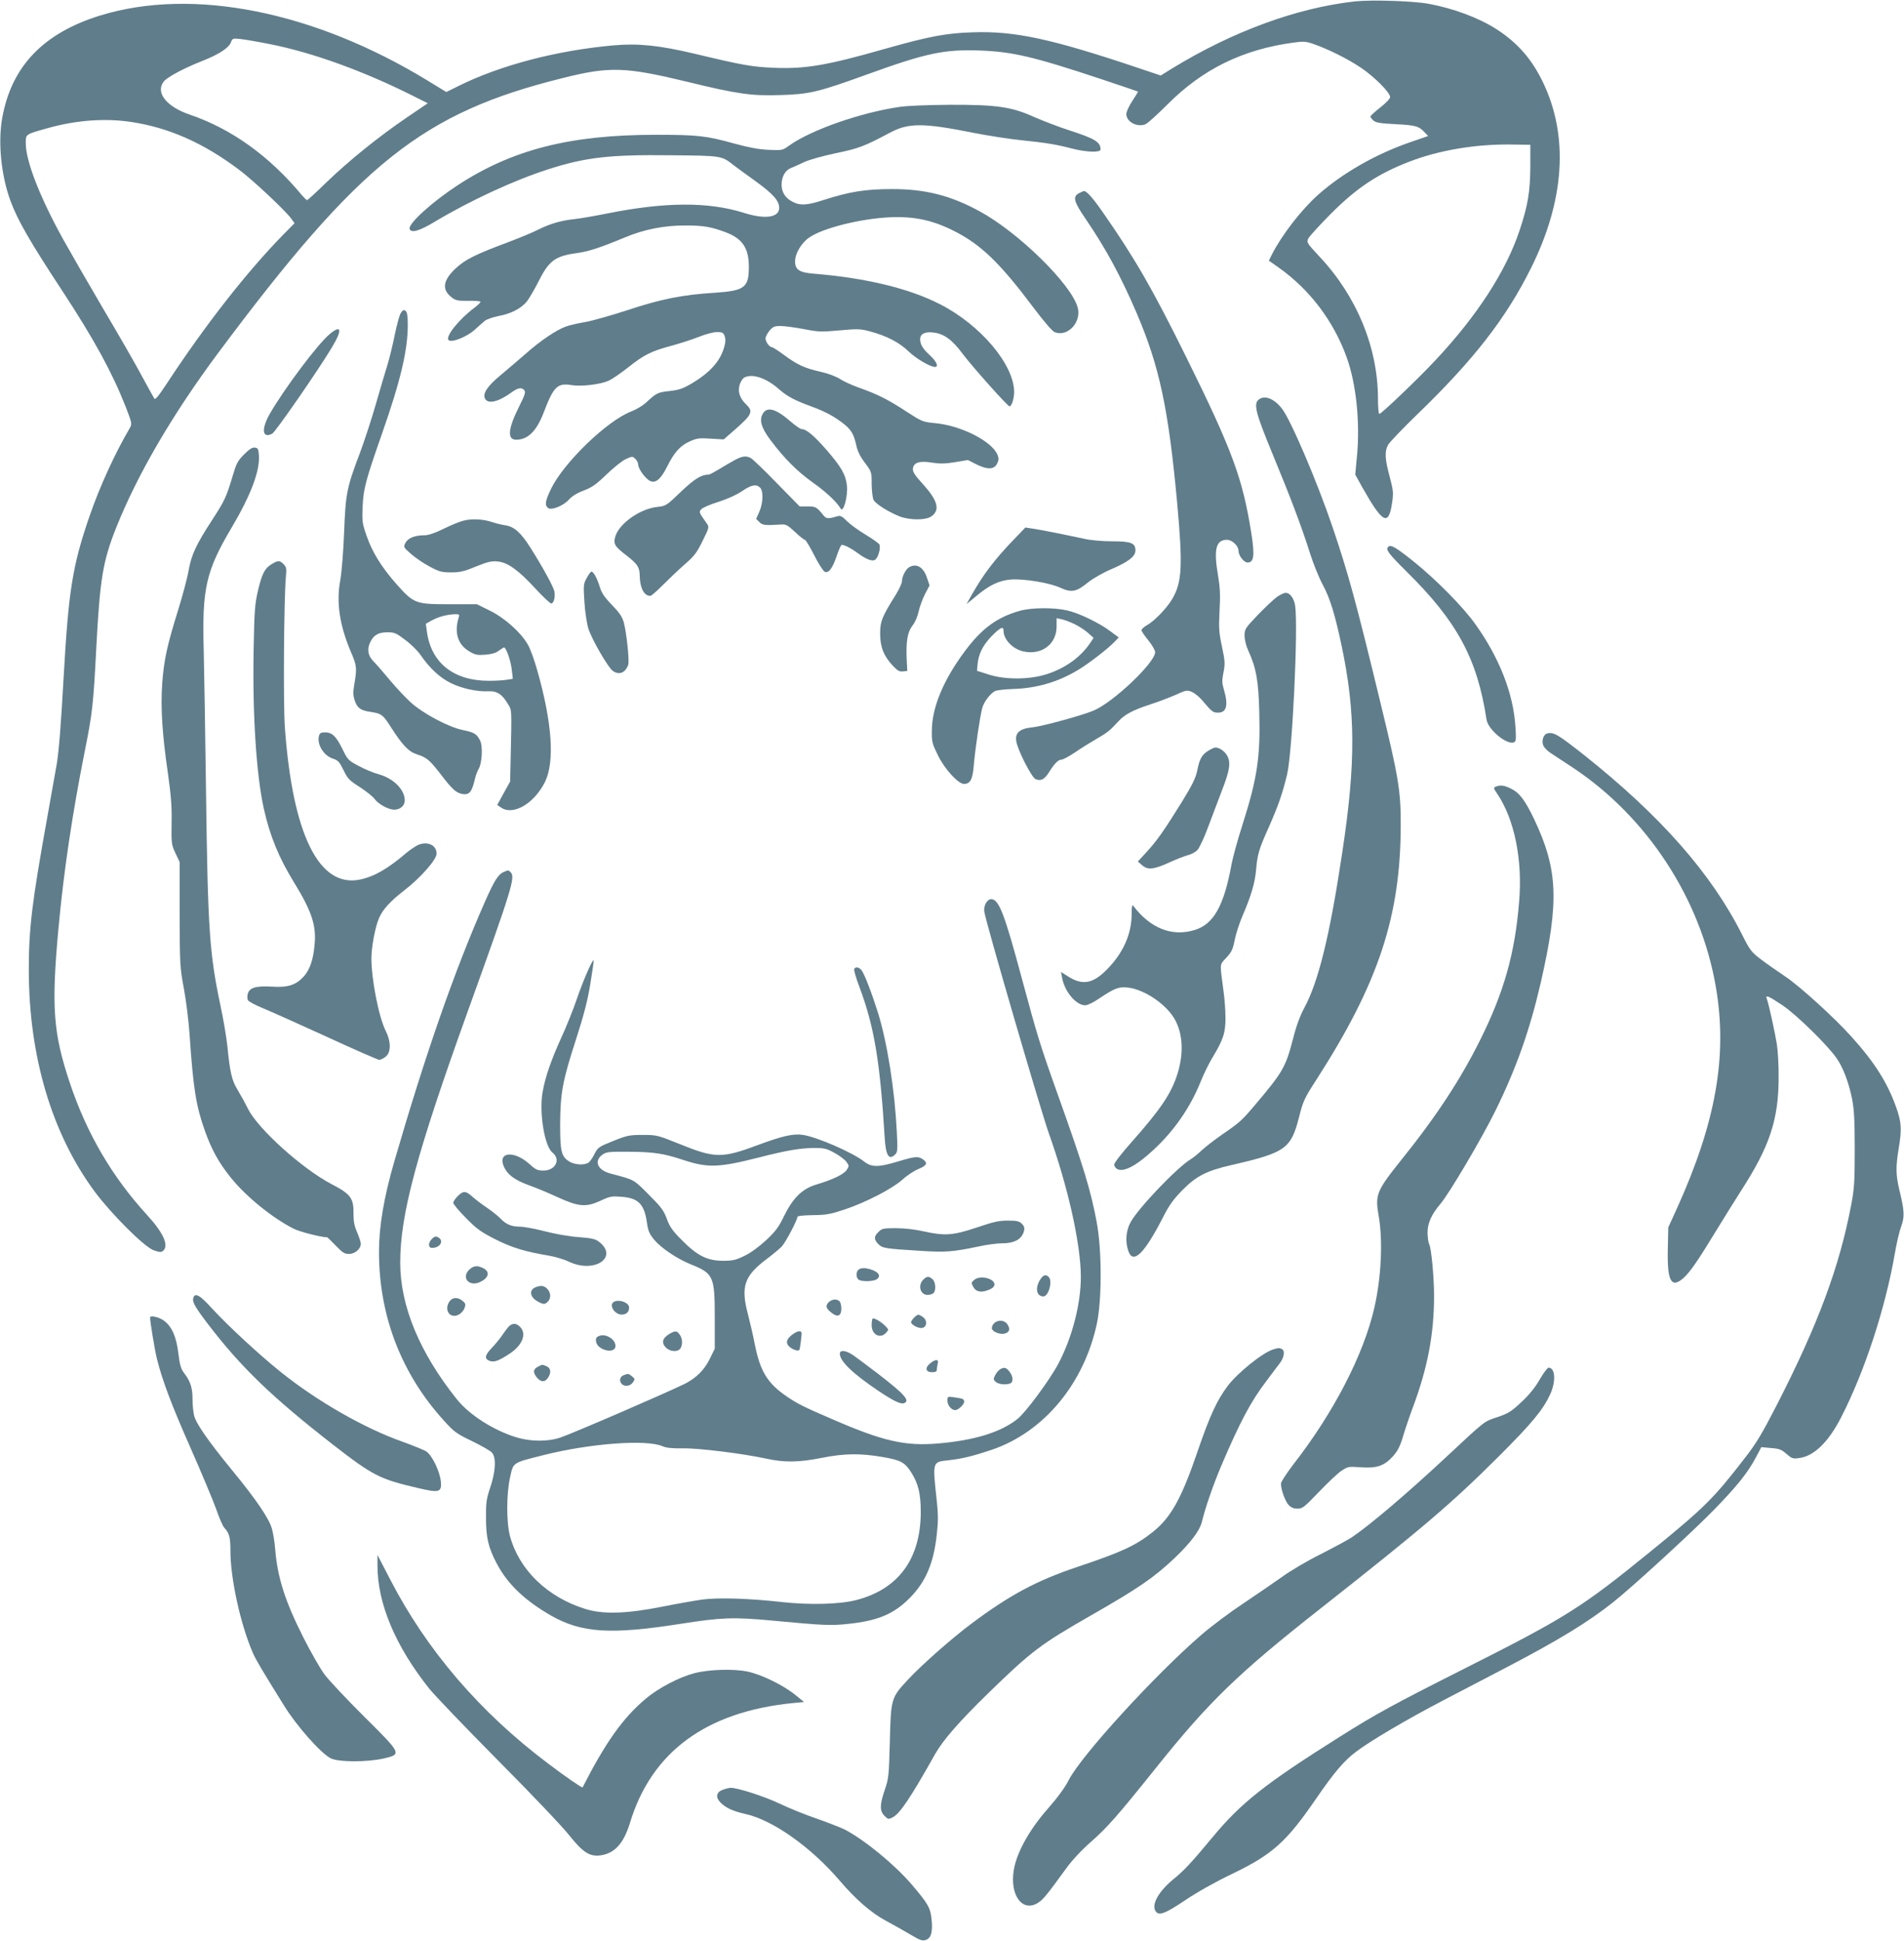
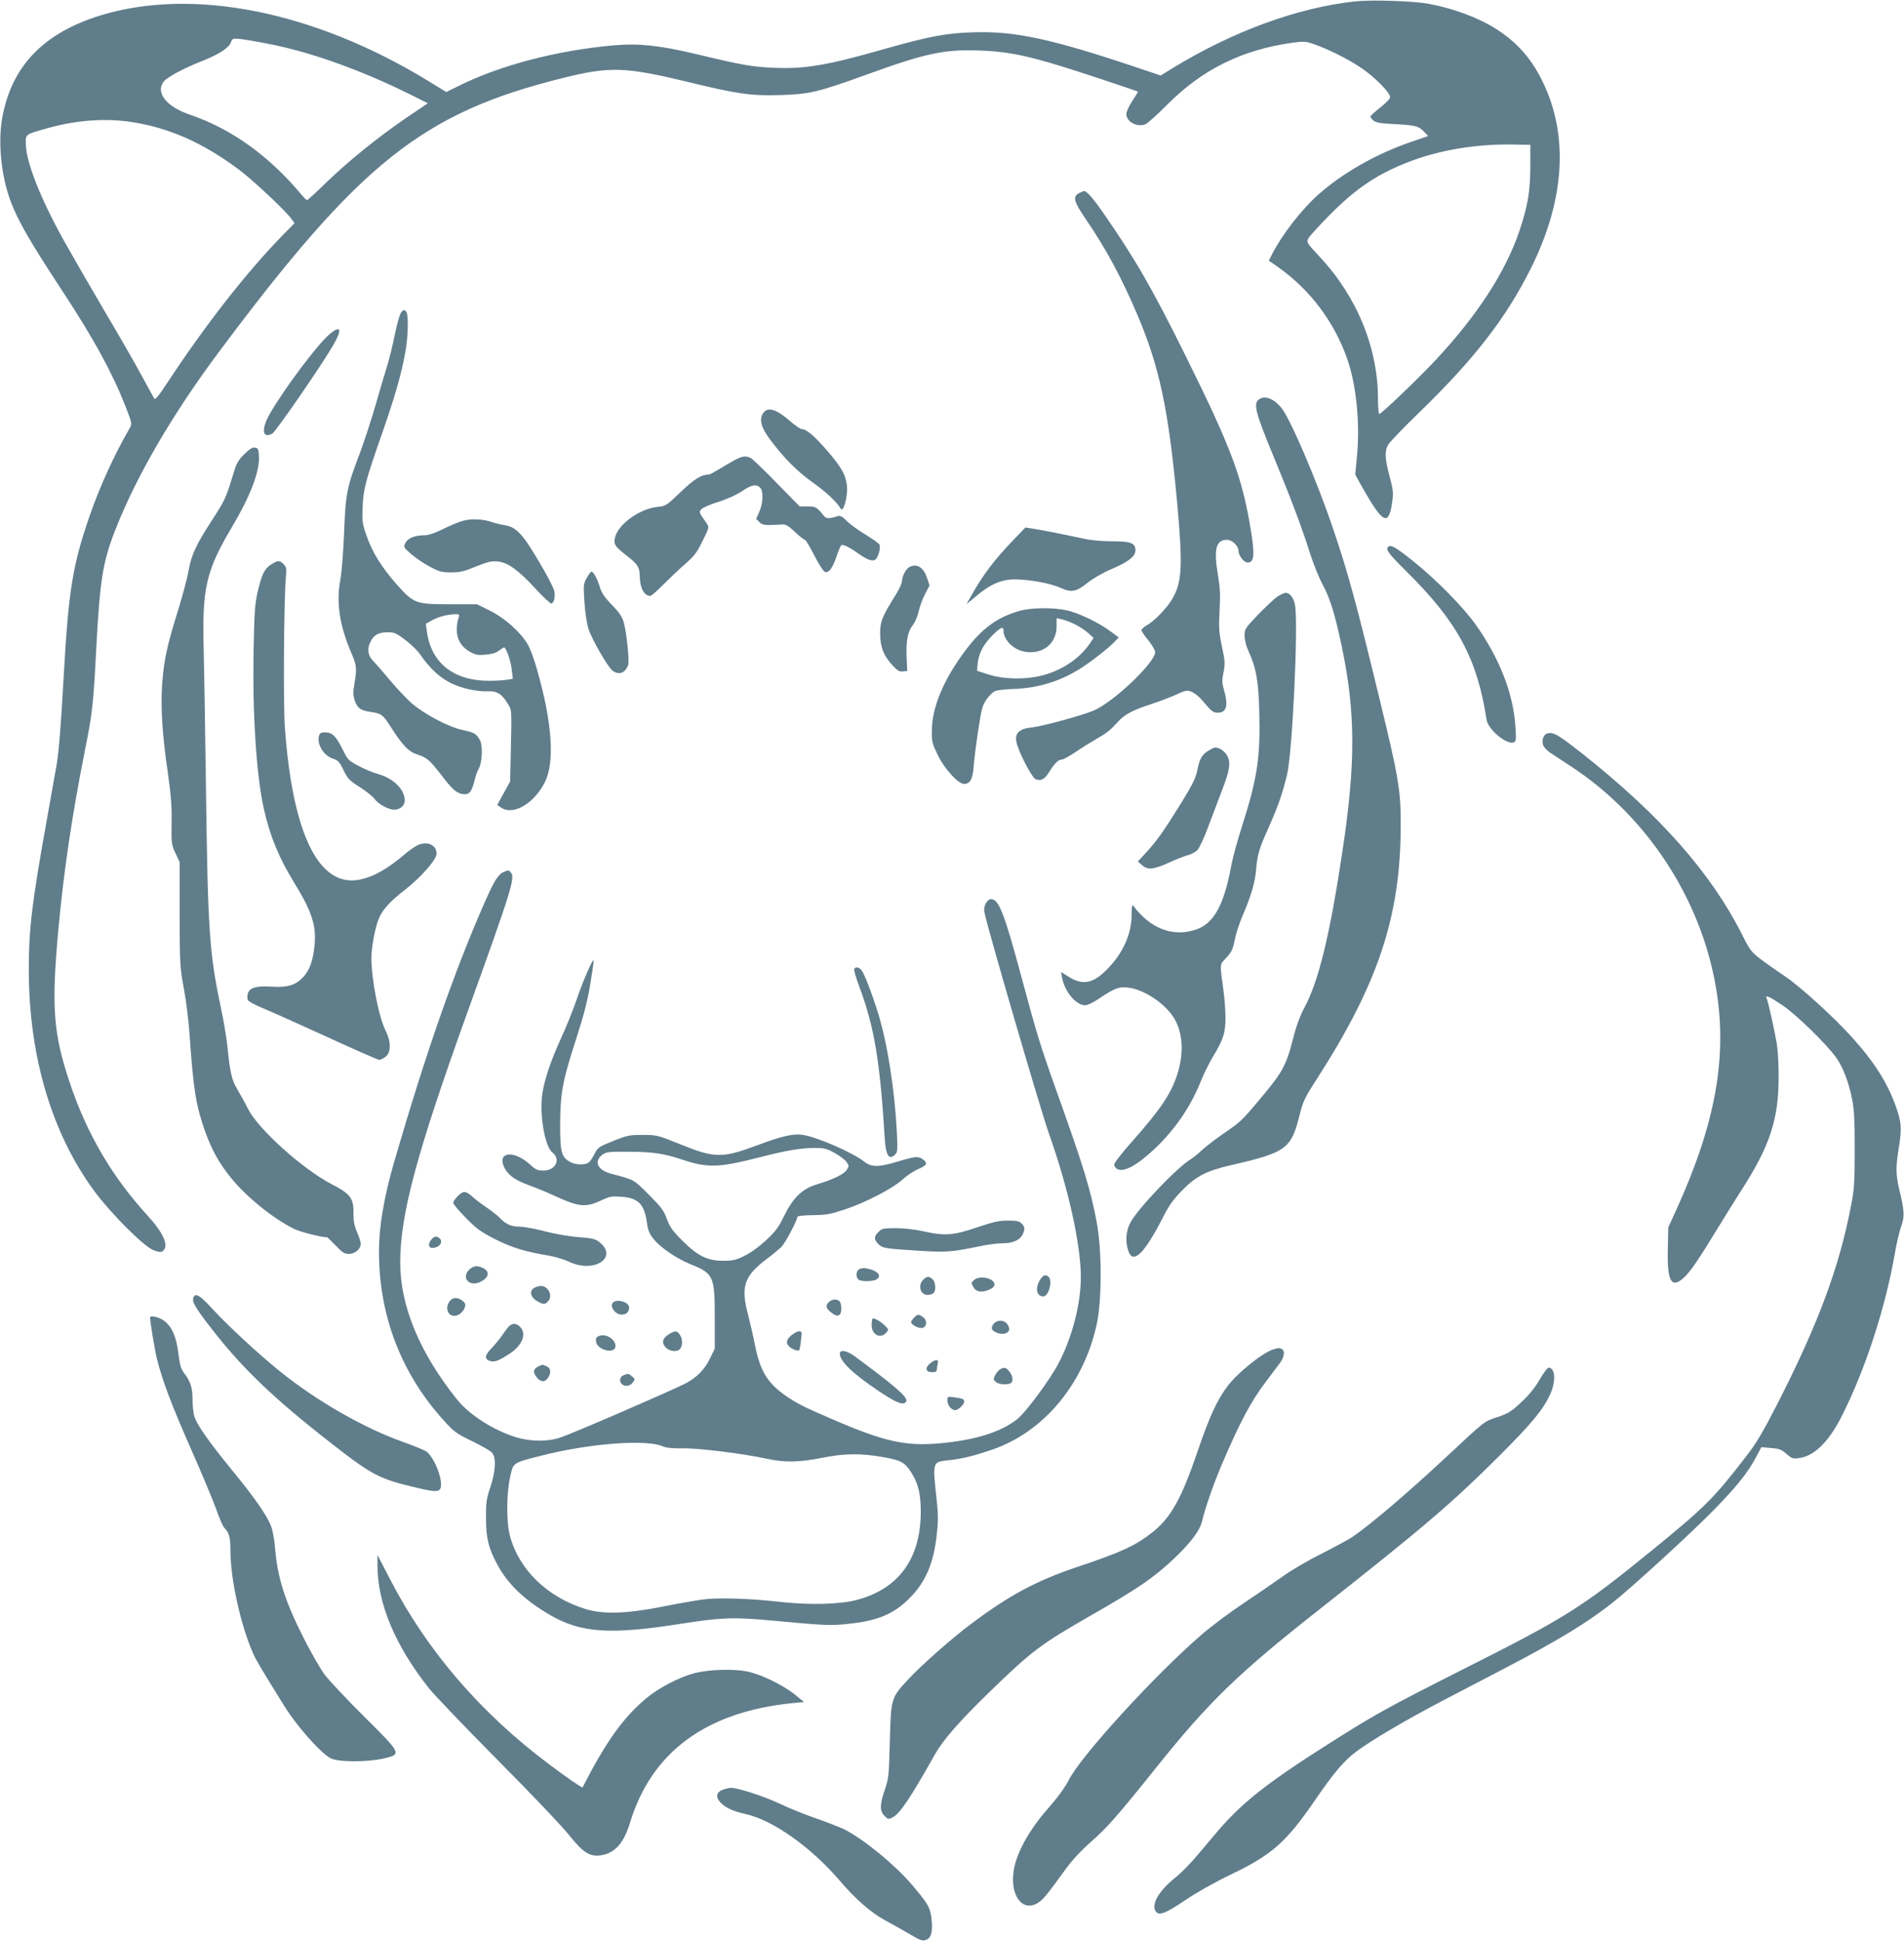
<svg xmlns="http://www.w3.org/2000/svg" version="1.0" width="1256pt" height="1280pt" viewBox="0 0 1256 1280" preserveAspectRatio="xMidYMid meet">
  <g transform="translate(0,1280) scale(0.1,-0.1)" fill="#607d8b" stroke="none">
    <path d="M8940 12791 c-382 -42 -805 -196 -1209 -443 l-74 -46 -146 49 c-574 193 -815 245 -1091 236 -177 -5 -292 -27 -578 -108 -389 -111 -530 -135 -739 -126 -141 6 -205 17 -518 92 -237 56 -372 70 -535 56 -375 -33 -751 -131 -1029 -270 l-77 -38 -129 79 c-747 454 -1542 612 -2150 427 -379 -116 -591 -337 -651 -681 -28 -160 -6 -379 56 -545 47 -127 127 -266 342 -593 210 -320 328 -537 416 -760 44 -114 44 -115 27 -145 -98 -167 -197 -384 -264 -578 -113 -327 -139 -492 -171 -1060 -18 -322 -31 -482 -45 -572 -3 -16 -32 -178 -64 -360 -100 -555 -121 -727 -121 -1000 0 -570 151 -1080 434 -1463 109 -147 325 -363 388 -387 39 -14 51 -15 63 -5 41 34 4 118 -104 236 -232 253 -399 539 -510 871 -110 329 -123 499 -76 1013 35 382 91 758 174 1175 50 249 57 307 76 680 24 455 43 573 131 794 139 349 369 744 670 1149 940 1261 1350 1588 2279 1818 307 77 411 73 821 -26 327 -80 420 -93 609 -87 191 5 252 19 566 133 398 144 515 169 749 161 220 -8 356 -40 805 -189 132 -44 241 -81 242 -82 1 -1 -16 -29 -37 -61 -22 -33 -40 -72 -40 -87 0 -51 70 -89 125 -68 14 5 78 63 143 128 233 235 497 365 834 411 66 9 83 8 132 -9 93 -32 225 -97 311 -155 89 -59 195 -165 195 -195 0 -11 -27 -39 -65 -69 -36 -28 -65 -55 -65 -60 0 -4 9 -16 20 -26 16 -14 45 -19 147 -24 133 -7 153 -13 191 -54 l23 -24 -113 -39 c-228 -78 -448 -203 -610 -346 -112 -99 -241 -266 -307 -395 l-21 -42 67 -47 c205 -146 361 -353 447 -592 63 -175 89 -432 67 -655 l-11 -117 46 -83 c135 -239 174 -260 197 -104 10 68 8 82 -16 174 -31 114 -34 165 -11 208 8 16 94 106 191 200 375 362 587 635 752 966 223 447 250 871 80 1225 -73 153 -169 263 -308 352 -117 75 -284 137 -447 167 -103 19 -375 27 -484 16z m-7160 -282 c280 -55 618 -177 950 -344 l92 -46 -140 -95 c-185 -126 -376 -280 -527 -425 -67 -66 -126 -119 -129 -119 -4 0 -19 15 -34 32 -215 259 -465 439 -743 533 -152 52 -225 146 -169 217 22 29 136 90 257 137 108 43 172 85 186 121 10 27 13 28 61 23 28 -3 116 -18 196 -34z m-910 -514 c246 -38 472 -138 705 -313 91 -67 311 -274 347 -325 l21 -29 -75 -76 c-243 -249 -512 -593 -764 -976 -57 -87 -80 -115 -86 -105 -5 8 -43 77 -85 154 -41 77 -155 275 -253 440 -97 165 -215 370 -263 456 -154 278 -247 517 -247 634 0 61 -4 58 145 100 189 53 381 67 555 40z m9225 -295 c-1 -164 -16 -255 -71 -420 -90 -270 -281 -564 -556 -857 -117 -125 -356 -353 -369 -353 -5 0 -9 45 -9 99 0 337 -139 676 -386 939 -85 91 -86 94 -73 120 8 15 73 86 144 158 174 175 314 268 525 349 193 74 429 114 660 112 l135 -2 0 -145z" />
-     <path d="M5934 12095 c-259 -38 -584 -152 -728 -255 -44 -32 -46 -32 -138 -28 -65 3 -132 16 -223 41 -188 52 -242 58 -520 58 -564 0 -946 -97 -1308 -334 -165 -108 -322 -250 -315 -285 7 -32 63 -17 170 48 231 138 521 272 743 343 248 80 407 98 815 93 332 -3 330 -3 409 -65 18 -14 84 -62 145 -106 116 -84 156 -129 156 -176 0 -64 -93 -77 -232 -33 -234 74 -522 73 -908 -5 -80 -16 -174 -32 -210 -36 -87 -9 -160 -30 -239 -69 -36 -19 -129 -57 -206 -86 -214 -80 -278 -113 -340 -171 -85 -80 -92 -141 -22 -193 24 -18 42 -21 108 -20 43 1 79 -2 79 -7 0 -4 -17 -21 -37 -36 -104 -77 -197 -193 -174 -216 19 -19 118 20 170 66 25 23 56 50 68 60 12 11 54 25 93 33 81 15 145 48 185 95 14 18 48 75 75 128 71 142 110 172 257 192 77 11 149 34 317 104 125 52 255 78 396 78 120 0 171 -9 265 -44 112 -42 155 -104 155 -229 0 -137 -28 -158 -228 -171 -209 -13 -351 -41 -571 -114 -108 -35 -234 -71 -281 -79 -47 -8 -104 -21 -128 -30 -62 -22 -170 -95 -264 -179 -46 -40 -120 -103 -164 -140 -89 -73 -122 -123 -104 -157 20 -36 87 -21 170 39 47 34 71 39 89 17 10 -11 3 -33 -33 -104 -75 -149 -82 -222 -21 -222 77 0 134 56 181 178 66 173 91 198 185 182 65 -10 187 4 244 29 22 10 78 48 125 85 108 86 153 109 287 145 59 16 142 43 185 60 42 17 95 31 117 31 35 0 43 -4 51 -26 7 -18 7 -39 -1 -67 -25 -96 -92 -172 -216 -246 -58 -34 -83 -43 -147 -50 -79 -9 -85 -12 -156 -78 -20 -18 -63 -44 -97 -57 -160 -62 -446 -339 -529 -512 -37 -78 -42 -105 -19 -124 22 -18 102 14 139 56 18 21 54 43 97 59 55 21 83 41 149 105 45 43 101 89 126 101 43 20 46 21 64 4 11 -10 20 -28 20 -39 1 -31 52 -99 83 -110 35 -13 68 17 109 99 46 92 85 135 146 163 49 22 64 24 140 19 l86 -5 70 61 c120 105 127 123 76 172 -41 39 -55 85 -40 130 6 19 20 40 30 45 53 28 146 -3 230 -78 53 -46 101 -72 213 -113 93 -34 153 -67 215 -116 49 -40 65 -68 81 -142 8 -37 26 -73 56 -113 45 -59 45 -61 45 -141 1 -47 6 -92 13 -105 15 -27 101 -80 172 -108 67 -25 170 -26 208 0 60 41 44 104 -54 212 -55 60 -69 83 -67 103 5 41 43 53 125 40 53 -8 87 -8 153 3 l85 14 57 -29 c73 -36 117 -34 136 6 11 23 11 34 2 58 -37 89 -239 192 -409 208 -84 8 -88 10 -186 73 -123 81 -194 117 -310 158 -49 17 -109 44 -133 60 -26 17 -78 37 -133 49 -104 24 -149 45 -240 112 -37 27 -71 49 -76 49 -17 0 -43 35 -43 58 0 11 12 34 26 51 22 26 33 31 72 31 26 0 94 -9 152 -20 97 -19 116 -20 237 -9 120 11 139 10 200 -6 112 -30 193 -72 255 -131 51 -49 143 -104 176 -104 25 0 11 35 -31 74 -51 47 -67 74 -67 110 0 33 32 50 86 43 70 -7 126 -48 194 -140 63 -84 297 -347 310 -347 13 0 30 51 30 94 0 180 -220 442 -488 579 -204 105 -490 174 -834 202 -96 8 -123 26 -123 82 0 51 42 122 94 157 89 62 338 124 531 133 158 7 278 -18 415 -86 184 -91 309 -212 532 -509 71 -94 125 -157 141 -163 86 -33 178 67 151 164 -42 152 -389 493 -644 632 -193 106 -363 149 -585 148 -171 0 -281 -18 -450 -73 -105 -34 -151 -37 -199 -12 -51 25 -76 65 -75 117 1 51 24 92 62 107 15 6 54 23 87 39 34 16 125 41 210 59 150 31 185 44 358 136 120 64 219 64 543 -1 97 -19 242 -42 323 -50 166 -17 230 -28 338 -56 92 -23 183 -26 183 -5 0 49 -35 71 -205 126 -71 23 -175 63 -230 87 -149 68 -248 83 -555 82 -147 -1 -281 -6 -336 -14z" />
    <path d="M7120 11527 c-46 -23 -38 -55 43 -173 131 -192 232 -378 336 -621 150 -351 209 -630 266 -1246 38 -419 33 -526 -32 -637 -35 -60 -117 -145 -165 -172 -21 -12 -38 -27 -38 -34 0 -7 20 -37 45 -67 25 -31 45 -66 45 -78 0 -69 -276 -331 -407 -386 -77 -32 -340 -104 -403 -110 -83 -8 -115 -36 -106 -91 9 -60 102 -241 128 -251 35 -13 57 -2 86 43 38 61 63 86 84 86 10 0 51 22 91 49 39 27 104 67 142 89 71 41 84 51 144 116 40 44 97 74 211 111 47 15 120 43 162 61 72 33 79 34 110 21 18 -8 48 -32 66 -53 68 -80 73 -84 108 -84 55 0 68 49 38 150 -13 45 -14 62 -3 116 11 57 10 74 -10 169 -20 93 -22 122 -16 238 6 101 3 153 -9 225 -31 179 -16 241 57 242 35 0 77 -40 77 -73 0 -31 36 -77 60 -77 42 0 48 47 24 197 -57 358 -125 544 -429 1158 -222 449 -337 649 -548 952 -68 98 -108 143 -127 143 -3 0 -16 -6 -30 -13z" />
    <path d="M2644 10736 c-9 -15 -27 -80 -40 -145 -13 -65 -35 -154 -48 -197 -14 -44 -48 -159 -76 -257 -28 -98 -76 -245 -106 -325 -86 -227 -94 -264 -104 -522 -5 -130 -16 -263 -25 -315 -28 -147 -5 -299 70 -475 39 -90 40 -108 23 -209 -10 -56 -9 -77 2 -111 17 -50 39 -66 105 -75 71 -11 81 -18 132 -98 80 -125 118 -164 176 -183 63 -20 82 -37 157 -134 75 -98 100 -120 143 -127 42 -6 59 13 78 92 6 28 18 60 26 73 23 37 29 152 10 188 -23 45 -37 53 -117 70 -92 19 -259 108 -341 182 -33 30 -94 95 -136 145 -42 51 -91 107 -110 126 -37 38 -44 82 -18 131 22 43 53 60 111 60 46 0 58 -5 118 -51 38 -28 82 -72 99 -97 62 -90 128 -151 201 -187 73 -36 175 -58 250 -54 53 3 89 -20 124 -80 30 -50 28 -19 20 -391 l-3 -125 -43 -77 -42 -77 27 -18 c81 -53 218 29 289 172 64 133 46 391 -52 734 -19 69 -47 145 -62 170 -47 81 -152 175 -249 223 l-87 43 -180 0 c-225 0 -236 4 -350 132 -99 112 -161 212 -198 320 -28 80 -30 94 -26 192 6 120 19 170 129 484 121 345 169 548 169 713 0 59 -4 85 -14 93 -12 10 -18 7 -32 -13z m382 -2008 c-31 -100 -6 -180 70 -224 38 -23 54 -26 104 -22 41 3 70 11 90 26 16 12 32 22 35 22 14 0 46 -92 51 -148 l7 -59 -39 -6 c-22 -4 -75 -7 -119 -7 -233 0 -381 118 -409 325 l-7 51 39 22 c44 24 99 39 151 41 30 1 33 -1 27 -21z" />
    <path d="M2173 10595 c-80 -68 -295 -355 -392 -522 -59 -103 -52 -168 15 -133 22 12 308 425 396 573 68 114 60 149 -19 82z" />
    <path d="M8305 10166 c-38 -28 -24 -85 90 -361 119 -288 188 -469 247 -655 22 -69 59 -161 83 -205 49 -91 81 -196 125 -403 93 -441 94 -774 4 -1367 -82 -546 -156 -847 -249 -1020 -29 -54 -54 -121 -75 -205 -49 -188 -67 -220 -250 -436 -87 -103 -103 -118 -219 -197 -47 -33 -106 -78 -131 -101 -25 -24 -58 -51 -75 -61 -91 -55 -349 -326 -397 -416 -31 -57 -36 -127 -15 -189 31 -91 105 -20 228 220 42 83 70 121 129 181 91 93 161 128 322 165 358 82 394 108 447 315 27 108 35 125 119 255 406 632 552 1074 552 1674 1 226 -15 318 -136 815 -159 657 -210 843 -313 1147 -104 306 -278 713 -336 785 -51 64 -111 88 -150 59z" />
    <path d="M5034 10075 c-28 -43 -13 -96 49 -178 91 -121 175 -205 277 -278 91 -64 160 -130 186 -174 17 -30 48 83 41 150 -7 73 -37 125 -134 237 -82 94 -134 138 -165 138 -8 0 -41 23 -74 51 -92 81 -151 99 -180 54z" />
    <path d="M1610 9803 c-42 -42 -51 -60 -74 -138 -44 -146 -52 -164 -137 -295 -106 -163 -136 -228 -155 -333 -8 -48 -40 -167 -70 -264 -72 -230 -93 -329 -104 -482 -11 -155 0 -334 37 -586 21 -149 27 -221 25 -331 -2 -136 -1 -144 25 -200 l28 -59 0 -345 c1 -331 2 -351 28 -490 15 -80 31 -212 37 -295 25 -369 43 -478 103 -647 44 -122 91 -207 169 -304 100 -125 275 -267 416 -338 40 -20 180 -56 220 -56 2 0 28 -25 57 -55 44 -46 58 -55 87 -55 39 0 78 33 78 67 0 11 -11 45 -24 75 -18 41 -24 72 -24 120 2 105 -17 132 -144 198 -192 100 -483 362 -551 495 -19 39 -51 96 -70 128 -38 62 -50 115 -67 287 -6 58 -26 177 -45 265 -73 346 -84 496 -96 1420 -5 385 -12 800 -15 922 -12 411 14 527 185 815 126 213 186 372 179 475 -3 41 -6 48 -26 51 -17 3 -37 -10 -72 -45z" />
    <path d="M4849 9767 c-24 -13 -71 -40 -103 -60 -33 -20 -65 -37 -70 -37 -50 0 -95 -28 -185 -114 -94 -90 -98 -93 -153 -99 -114 -11 -253 -109 -279 -195 -14 -50 -6 -64 77 -128 69 -54 83 -75 84 -129 1 -82 28 -135 70 -135 7 0 44 33 84 73 39 39 104 101 144 136 62 54 79 76 117 154 44 89 44 91 27 115 -52 74 -53 75 -35 94 9 10 59 32 112 48 59 19 119 46 155 70 62 43 95 49 120 24 23 -22 20 -102 -5 -159 l-21 -47 21 -21 c21 -21 34 -23 148 -16 27 2 42 -7 87 -49 30 -29 60 -52 65 -52 6 0 33 -45 61 -100 27 -54 59 -104 69 -110 26 -14 53 21 81 105 12 36 26 67 30 70 11 7 59 -17 111 -55 58 -42 96 -55 114 -40 20 17 36 79 26 99 -5 9 -47 38 -93 66 -45 27 -100 67 -121 88 -29 30 -43 38 -60 33 -65 -19 -75 -18 -94 4 -45 56 -52 60 -105 60 l-53 0 -150 153 c-82 85 -160 159 -172 166 -32 16 -54 14 -104 -12z" />
    <path d="M3053 9365 c-29 -8 -88 -33 -132 -55 -51 -25 -94 -40 -118 -40 -65 0 -112 -18 -128 -50 -15 -28 -14 -29 37 -74 29 -25 84 -63 123 -83 61 -33 79 -38 140 -38 58 0 86 6 165 39 77 31 104 37 143 33 66 -6 137 -57 249 -179 50 -54 97 -98 104 -98 17 0 28 42 21 80 -7 32 -78 162 -158 288 -64 101 -107 139 -168 148 -25 4 -62 13 -82 20 -61 21 -140 25 -196 9z" />
    <path d="M6689 9243 c-130 -135 -203 -232 -280 -368 l-33 -59 63 52 c88 74 152 104 231 110 87 6 254 -22 324 -54 74 -34 106 -28 182 34 33 26 100 65 152 87 115 49 162 85 162 125 0 49 -29 60 -155 60 -61 0 -141 7 -180 16 -130 28 -300 62 -345 68 l-46 7 -75 -78z" />
    <path d="M9157 9193 c-18 -17 3 -45 121 -162 334 -329 467 -575 528 -976 9 -66 133 -169 180 -151 15 6 16 19 11 99 -13 221 -105 457 -265 681 -83 116 -259 294 -406 412 -120 96 -152 115 -169 97z" />
    <path d="M1793 9080 c-47 -28 -64 -62 -91 -174 -21 -91 -24 -131 -29 -394 -8 -423 18 -822 67 -1044 41 -183 99 -324 201 -490 116 -189 147 -283 134 -411 -9 -99 -32 -163 -71 -207 -52 -57 -105 -74 -212 -67 -104 6 -148 -7 -158 -49 -4 -15 -3 -34 3 -42 5 -8 49 -32 99 -52 49 -20 238 -105 420 -188 182 -84 338 -152 346 -152 8 0 27 9 42 21 36 28 36 99 1 169 -46 90 -95 340 -95 481 0 72 25 206 50 263 24 58 76 114 172 188 104 81 208 199 208 238 0 53 -52 81 -113 61 -18 -6 -56 -31 -84 -54 -125 -107 -214 -158 -309 -178 -270 -55 -444 297 -495 1006 -11 157 -6 853 7 992 5 53 3 64 -15 82 -26 26 -37 26 -78 1z" />
    <path d="M5997 9059 c-22 -13 -47 -61 -47 -92 0 -13 -18 -52 -40 -88 -93 -148 -104 -178 -104 -259 0 -87 24 -148 85 -212 29 -31 43 -39 66 -36 l28 3 -4 79 c-5 119 6 179 39 221 17 22 33 59 40 93 7 31 26 83 42 114 l30 57 -17 50 c-23 71 -69 98 -118 70z" />
    <path d="M3871 8989 c-22 -39 -23 -47 -16 -157 4 -65 16 -144 26 -177 22 -70 130 -258 162 -280 41 -29 82 -13 101 40 9 25 -11 214 -29 280 -11 38 -30 66 -79 116 -50 52 -68 79 -80 120 -17 55 -41 99 -54 99 -5 0 -19 -18 -31 -41z" />
    <path d="M8423 8863 c-21 -16 -78 -69 -126 -119 -83 -87 -87 -93 -87 -136 0 -27 10 -68 25 -100 52 -114 67 -199 72 -405 8 -296 -13 -435 -111 -743 -31 -96 -63 -213 -72 -260 -50 -275 -119 -397 -245 -434 -149 -45 -292 12 -404 161 -7 9 -10 -9 -10 -59 -1 -131 -57 -255 -164 -363 -92 -93 -160 -105 -255 -45 l-47 30 7 -37 c16 -92 92 -183 153 -183 14 0 53 18 86 41 108 72 133 82 194 76 111 -12 258 -112 313 -214 51 -94 57 -221 16 -353 -40 -130 -112 -237 -305 -454 -62 -70 -113 -135 -113 -146 0 -11 9 -24 20 -30 34 -18 94 6 174 70 168 136 296 308 375 503 20 51 57 126 82 167 69 114 84 161 83 260 0 47 -6 126 -13 175 -25 190 -27 169 19 219 34 37 43 55 55 117 8 41 32 115 54 165 54 125 80 213 87 298 9 101 18 135 84 281 63 143 89 218 120 345 35 141 74 963 54 1113 -7 50 -34 87 -63 87 -10 0 -36 -12 -58 -27z" />
    <path d="M6725 8771 c-147 -42 -247 -115 -356 -260 -145 -193 -222 -377 -222 -533 -1 -71 3 -84 41 -161 44 -90 133 -187 171 -187 42 0 58 31 65 126 9 105 41 323 56 376 12 41 51 92 83 110 12 6 64 12 117 14 156 4 301 46 434 127 67 40 198 141 238 184 l28 29 -53 39 c-75 57 -208 121 -287 139 -91 21 -238 19 -315 -3z m359 -85 c28 -13 69 -39 91 -58 l39 -35 -18 -27 c-63 -97 -166 -172 -290 -212 -114 -37 -277 -38 -386 -2 l-75 24 3 35 c5 73 34 131 91 191 60 61 81 71 81 38 0 -56 58 -118 126 -135 121 -30 224 44 224 163 l0 55 32 -7 c17 -3 55 -17 82 -30z" />
    <path d="M2104 7946 c-14 -56 31 -129 91 -149 35 -11 44 -21 71 -76 27 -56 38 -68 106 -111 42 -27 87 -63 99 -79 25 -35 92 -71 130 -71 39 0 69 27 69 61 0 72 -75 146 -173 173 -34 9 -94 34 -132 55 -67 35 -72 41 -106 111 -42 85 -68 110 -115 110 -27 0 -35 -5 -40 -24z" />
    <path d="M10207 7963 c-25 -6 -39 -47 -27 -78 5 -14 26 -36 47 -50 21 -14 86 -57 146 -96 493 -326 847 -868 946 -1449 78 -453 0 -893 -257 -1460 l-57 -125 -3 -140 c-5 -215 22 -265 103 -194 43 38 98 118 217 314 47 77 120 194 162 260 190 294 249 471 249 750 1 77 -5 176 -12 220 -13 81 -54 266 -66 298 -12 28 9 20 102 -42 93 -62 301 -266 359 -351 43 -62 79 -158 101 -265 14 -72 18 -138 18 -335 0 -213 -3 -261 -23 -365 -78 -411 -218 -788 -491 -1321 -95 -185 -136 -254 -207 -345 -210 -272 -265 -327 -617 -614 -466 -379 -558 -438 -1257 -790 -448 -226 -562 -288 -800 -438 -496 -312 -654 -437 -844 -667 -138 -166 -186 -218 -257 -275 -94 -78 -142 -161 -118 -206 20 -37 61 -23 196 68 79 53 197 120 308 173 268 129 359 210 553 492 122 178 189 257 270 317 94 71 332 211 567 334 110 57 299 156 420 219 350 183 538 298 705 430 130 103 519 460 665 609 153 157 226 248 279 349 l35 66 64 -6 c54 -4 70 -10 102 -39 35 -30 42 -33 84 -27 98 13 192 105 275 266 157 305 293 722 356 1085 11 66 30 146 42 178 23 64 21 101 -13 241 -23 97 -24 151 -4 271 22 133 19 172 -19 279 -56 156 -141 291 -290 456 -114 128 -347 339 -441 401 -49 33 -121 83 -159 112 -63 48 -73 61 -123 161 -204 406 -540 787 -1048 1190 -169 133 -196 149 -238 139z" />
    <path d="M7973 7850 c-44 -26 -60 -54 -75 -131 -11 -52 -32 -94 -103 -210 -116 -187 -166 -258 -234 -331 l-55 -60 29 -25 c37 -32 77 -28 183 21 42 19 95 40 118 46 22 5 51 21 63 34 13 14 45 82 71 153 26 70 67 178 90 238 52 133 60 185 36 230 -17 31 -52 55 -79 55 -7 0 -26 -9 -44 -20z" />
-     <path d="M9867 7612 c-16 -7 -15 -11 9 -46 114 -168 169 -436 145 -715 -28 -341 -100 -595 -257 -910 -130 -261 -289 -504 -525 -797 -159 -199 -169 -224 -144 -365 28 -161 17 -405 -29 -604 -71 -311 -270 -694 -535 -1034 -44 -58 -81 -114 -81 -126 0 -39 28 -117 51 -141 16 -17 34 -24 58 -24 33 0 45 10 141 110 58 61 125 124 149 140 43 28 48 29 127 23 107 -8 157 10 214 74 31 35 47 67 66 132 14 47 43 133 65 191 97 261 139 482 139 734 0 123 -18 314 -32 340 -6 10 -10 44 -11 76 0 63 26 121 84 189 56 64 278 440 364 616 138 280 227 533 299 845 122 534 114 745 -44 1078 -60 125 -97 174 -153 201 -45 22 -69 25 -100 13z" />
+     <path d="M9867 7612 z" />
    <path d="M3325 7050 c-38 -15 -63 -55 -125 -195 -202 -457 -393 -1006 -599 -1715 -69 -239 -101 -428 -101 -597 0 -420 147 -803 429 -1113 67 -74 82 -85 184 -134 62 -30 121 -64 132 -76 29 -32 25 -123 -11 -230 -25 -74 -29 -100 -28 -200 0 -130 15 -196 70 -300 71 -136 185 -245 359 -345 201 -114 390 -127 850 -55 275 43 350 46 610 22 339 -32 385 -34 497 -22 196 20 303 64 408 170 107 107 160 232 180 424 9 78 9 132 0 213 -29 271 -32 260 82 273 87 10 157 27 282 69 342 117 607 435 692 833 33 159 33 481 -1 665 -39 211 -87 368 -255 838 -119 333 -138 396 -239 771 -116 432 -152 524 -203 524 -26 0 -51 -44 -45 -82 9 -68 371 -1308 426 -1463 128 -359 210 -730 211 -945 0 -180 -57 -400 -148 -573 -56 -106 -216 -323 -271 -366 -110 -87 -281 -140 -523 -161 -217 -18 -361 14 -695 159 -191 82 -232 103 -303 151 -127 87 -175 165 -210 340 -11 58 -32 147 -45 198 -50 187 -27 256 123 369 40 30 84 67 98 81 25 26 104 175 104 196 0 7 38 11 103 12 89 1 115 6 211 38 140 47 315 138 380 197 28 26 75 57 104 69 57 24 64 40 30 64 -31 22 -50 20 -164 -14 -129 -39 -175 -39 -223 -1 -74 59 -311 162 -403 176 -63 10 -135 -6 -294 -65 -243 -91 -287 -90 -526 7 -139 56 -146 58 -238 58 -88 0 -103 -3 -195 -40 -95 -38 -101 -42 -123 -85 -12 -25 -30 -51 -39 -57 -26 -19 -92 -16 -128 7 -52 32 -60 65 -60 245 1 205 16 287 104 558 51 158 76 252 95 367 14 85 24 155 22 157 -7 8 -70 -135 -110 -253 -24 -71 -71 -188 -104 -259 -68 -150 -106 -261 -123 -359 -23 -135 13 -356 65 -397 57 -45 21 -119 -59 -119 -39 0 -52 6 -89 40 -101 93 -214 86 -173 -12 23 -54 69 -89 164 -124 48 -17 134 -53 190 -79 140 -64 188 -68 282 -25 66 31 76 32 143 27 111 -9 149 -50 166 -174 7 -50 16 -71 47 -109 45 -54 150 -125 238 -161 155 -62 162 -78 162 -358 l0 -200 -33 -67 c-35 -72 -88 -125 -162 -163 -103 -52 -740 -328 -824 -356 -82 -28 -198 -27 -291 2 -150 46 -309 148 -391 250 -247 309 -374 617 -374 902 0 317 107 716 442 1647 298 827 319 895 286 928 -14 14 -16 14 -43 2z m2179 -1853 c33 -18 68 -44 79 -59 19 -26 19 -28 3 -53 -20 -30 -88 -63 -197 -96 -96 -28 -157 -87 -218 -211 -34 -71 -56 -100 -117 -157 -45 -42 -102 -84 -142 -103 -57 -28 -77 -33 -142 -33 -104 0 -170 33 -271 135 -63 63 -81 89 -100 141 -20 55 -37 78 -119 160 -102 102 -92 97 -252 139 -86 23 -112 81 -55 124 26 19 41 21 175 20 164 -1 231 -11 362 -55 160 -52 231 -50 495 17 179 46 271 62 365 63 66 0 82 -3 134 -32z m-1134 -1935 c25 -11 64 -15 134 -14 104 2 394 -34 551 -68 119 -26 214 -25 365 5 150 30 255 31 401 6 121 -21 146 -34 189 -100 48 -76 64 -141 64 -266 -2 -306 -146 -504 -423 -577 -110 -29 -308 -34 -491 -14 -213 24 -419 31 -525 17 -49 -7 -171 -28 -270 -48 -233 -46 -388 -51 -505 -14 -250 78 -436 258 -496 481 -24 90 -24 277 1 388 22 99 13 93 223 146 307 77 676 104 782 58z" />
    <path d="M5635 6410 c-4 -6 12 -61 35 -121 97 -261 135 -485 166 -992 7 -119 28 -152 70 -110 15 15 16 32 10 148 -14 277 -62 584 -124 785 -41 130 -91 261 -110 283 -17 19 -38 22 -47 7z" />
    <path d="M3019 4911 c-16 -16 -29 -36 -29 -44 0 -8 37 -53 83 -99 70 -72 98 -92 192 -140 110 -56 198 -83 355 -109 41 -7 102 -25 135 -41 170 -79 330 33 193 135 -21 16 -51 22 -130 28 -60 4 -153 20 -222 38 -65 17 -140 31 -168 31 -55 0 -91 16 -128 55 -14 15 -52 45 -85 68 -33 22 -77 55 -98 74 -46 41 -60 41 -98 4z" />
    <path d="M6442 4704 c-156 -52 -209 -56 -349 -25 -57 13 -128 21 -183 21 -83 0 -93 -2 -115 -25 -31 -30 -31 -49 -1 -80 27 -27 44 -30 271 -44 169 -11 218 -8 389 28 54 12 123 21 152 21 87 0 135 27 149 82 5 19 1 32 -14 47 -17 17 -33 21 -93 21 -60 0 -97 -9 -206 -46z" />
    <path d="M2850 4630 c-27 -27 -27 -60 1 -60 53 0 80 48 39 70 -15 8 -24 6 -40 -10z" />
    <path d="M3094 4425 c-51 -51 -1 -111 68 -82 64 27 74 72 22 95 -38 18 -62 14 -90 -13z" />
    <path d="M5668 4430 c-21 -13 -24 -50 -6 -68 16 -16 100 -15 123 2 35 25 0 59 -75 72 -14 2 -33 -1 -42 -6z" />
    <path d="M6860 4358 c-33 -55 -22 -108 23 -108 34 0 62 101 35 128 -20 20 -37 14 -58 -20z" />
    <path d="M6090 4360 c-37 -37 -19 -100 28 -100 16 0 33 5 40 12 18 18 14 73 -6 91 -24 22 -38 21 -62 -3z" />
    <path d="M6428 4360 c-22 -18 -22 -20 -8 -47 19 -34 53 -40 104 -19 24 10 36 21 36 35 0 40 -95 62 -132 31z" />
    <path d="M3532 4310 c-45 -19 -36 -67 18 -95 36 -19 45 -19 64 1 22 21 20 60 -4 84 -22 22 -42 24 -78 10z" />
    <path d="M1275 4240 c-8 -26 10 -58 95 -170 218 -286 425 -485 823 -795 268 -208 311 -230 565 -289 140 -33 157 -28 150 44 -7 68 -59 175 -98 199 -18 10 -87 38 -153 62 -251 88 -566 268 -807 462 -142 114 -347 304 -449 415 -84 92 -114 109 -126 72z" />
    <path d="M2966 4218 c-41 -58 4 -120 62 -87 15 8 31 27 37 43 8 24 6 31 -14 47 -31 25 -66 24 -85 -3z" />
    <path d="M5464 4209 c-21 -23 -14 -41 27 -71 36 -27 59 -15 59 31 0 20 -5 42 -12 49 -18 18 -53 14 -74 -9z" />
    <path d="M4043 4209 c-24 -24 16 -79 57 -79 32 0 50 17 50 47 0 36 -80 59 -107 32z" />
    <path d="M6030 4110 c-11 -11 -20 -24 -20 -30 0 -16 48 -42 72 -38 33 4 37 51 6 72 -29 20 -34 20 -58 -4z" />
    <path d="M990 4111 c0 -28 32 -222 46 -276 36 -142 95 -299 219 -580 73 -165 149 -347 170 -405 20 -58 44 -114 54 -125 34 -37 41 -63 41 -152 0 -185 67 -488 148 -674 20 -46 58 -110 206 -348 82 -133 238 -309 305 -346 49 -27 240 -28 354 -2 118 28 118 29 -131 276 -114 113 -231 238 -260 276 -29 39 -92 149 -141 246 -122 242 -170 394 -186 584 -3 44 -13 103 -21 132 -19 68 -102 191 -264 388 -158 193 -238 308 -250 361 -5 21 -10 70 -10 107 0 74 -14 118 -56 172 -21 28 -28 53 -38 134 -13 106 -43 174 -96 212 -31 23 -90 36 -90 20z" />
    <path d="M5756 4103 c-3 -3 -6 -23 -6 -43 0 -63 57 -92 95 -50 18 20 18 21 -3 43 -27 29 -77 58 -86 50z" />
    <path d="M6555 4070 c-9 -10 -15 -26 -11 -35 7 -20 55 -38 84 -30 31 8 38 30 18 60 -20 31 -65 33 -91 5z" />
    <path d="M3353 4048 c-11 -13 -30 -39 -43 -58 -13 -19 -43 -56 -67 -81 -46 -48 -49 -72 -11 -85 29 -9 57 1 125 45 89 57 120 134 73 181 -26 26 -52 25 -77 -2z" />
    <path d="M4413 4001 c-43 -27 -51 -56 -22 -87 29 -30 83 -33 99 -5 14 28 12 63 -6 89 -19 27 -30 27 -71 3z" />
    <path d="M5221 3994 c-35 -29 -39 -54 -13 -76 21 -20 59 -31 65 -21 2 4 8 34 11 66 7 53 6 57 -13 57 -10 0 -33 -12 -50 -26z" />
    <path d="M3952 3989 c-18 -7 -23 -15 -20 -36 7 -59 128 -86 128 -30 0 45 -64 84 -108 66z" />
    <path d="M8398 3900 c-69 -21 -233 -153 -299 -240 -71 -94 -119 -198 -200 -435 -105 -308 -175 -434 -296 -530 -113 -89 -203 -131 -499 -230 -267 -90 -443 -184 -697 -374 -127 -95 -326 -270 -416 -367 -113 -121 -114 -125 -121 -409 -6 -226 -8 -245 -33 -318 -34 -99 -35 -140 -2 -173 23 -23 26 -24 53 -10 49 25 117 127 282 420 51 90 159 214 349 399 289 281 344 322 686 518 303 173 409 246 543 373 106 101 167 182 181 241 22 92 73 239 126 365 125 293 196 427 299 562 33 45 73 97 88 117 31 40 36 86 12 95 -18 7 -20 7 -56 -4z" />
    <path d="M5540 3872 c0 -49 85 -131 253 -244 100 -67 149 -91 171 -82 42 16 2 60 -175 196 -67 51 -139 105 -162 121 -48 32 -87 36 -87 9z" />
    <path d="M6134 3807 c-35 -30 -27 -57 16 -57 22 0 30 5 30 18 0 9 3 27 6 40 8 30 -16 29 -52 -1z" />
    <path d="M3550 3787 c-33 -16 -36 -37 -10 -70 26 -33 54 -35 74 -5 24 34 20 67 -10 78 -30 12 -24 12 -54 -3z" />
    <path d="M6597 3769 c-9 -5 -24 -23 -32 -38 -13 -26 -13 -30 4 -45 18 -16 66 -21 95 -10 22 9 20 46 -5 78 -22 28 -34 31 -62 15z" />
    <path d="M10157 3702 c-30 -52 -70 -102 -121 -149 -67 -63 -87 -75 -158 -99 -90 -30 -77 -20 -328 -254 -260 -243 -510 -456 -630 -537 -25 -17 -118 -67 -206 -112 -89 -44 -206 -113 -260 -153 -55 -39 -169 -117 -254 -174 -85 -56 -209 -149 -275 -206 -306 -264 -794 -798 -875 -958 -25 -49 -73 -115 -139 -190 -120 -136 -204 -287 -223 -401 -29 -171 59 -286 163 -216 33 22 56 51 184 227 37 51 100 119 163 174 106 93 177 174 423 481 352 441 545 628 1088 1055 683 538 868 696 1182 1009 219 219 288 304 335 405 39 86 34 176 -11 176 -7 0 -33 -35 -58 -78z" />
    <path d="M4113 3730 c-25 -10 -30 -39 -11 -58 19 -19 56 -14 73 11 15 21 14 23 -6 40 -24 19 -25 19 -56 7z" />
    <path d="M6250 3562 c0 -30 26 -62 51 -62 20 0 59 37 59 55 0 18 -6 21 -62 29 -48 7 -48 7 -48 -22z" />
    <path d="M2490 2479 c-1 -252 117 -533 340 -814 35 -44 240 -258 455 -475 216 -217 427 -439 470 -494 90 -113 136 -143 209 -132 92 14 151 80 192 215 142 467 502 732 1074 789 l74 7 -59 48 c-81 65 -223 134 -315 153 -91 19 -253 14 -350 -11 -99 -26 -236 -97 -320 -168 -151 -127 -264 -286 -417 -585 -2 -6 -118 74 -227 157 -451 339 -802 749 -1042 1214 l-84 162 0 -66z" />
    <path d="M4770 997 c-44 -15 -52 -48 -18 -84 33 -35 82 -58 167 -77 180 -40 432 -219 621 -440 102 -120 206 -211 301 -262 52 -28 127 -70 167 -94 62 -37 77 -42 100 -34 35 12 46 55 37 138 -8 75 -23 101 -133 230 -113 131 -313 295 -442 361 -25 12 -106 44 -180 70 -74 25 -188 71 -252 102 -103 48 -274 103 -318 102 -8 0 -31 -5 -50 -12z" />
  </g>
</svg>